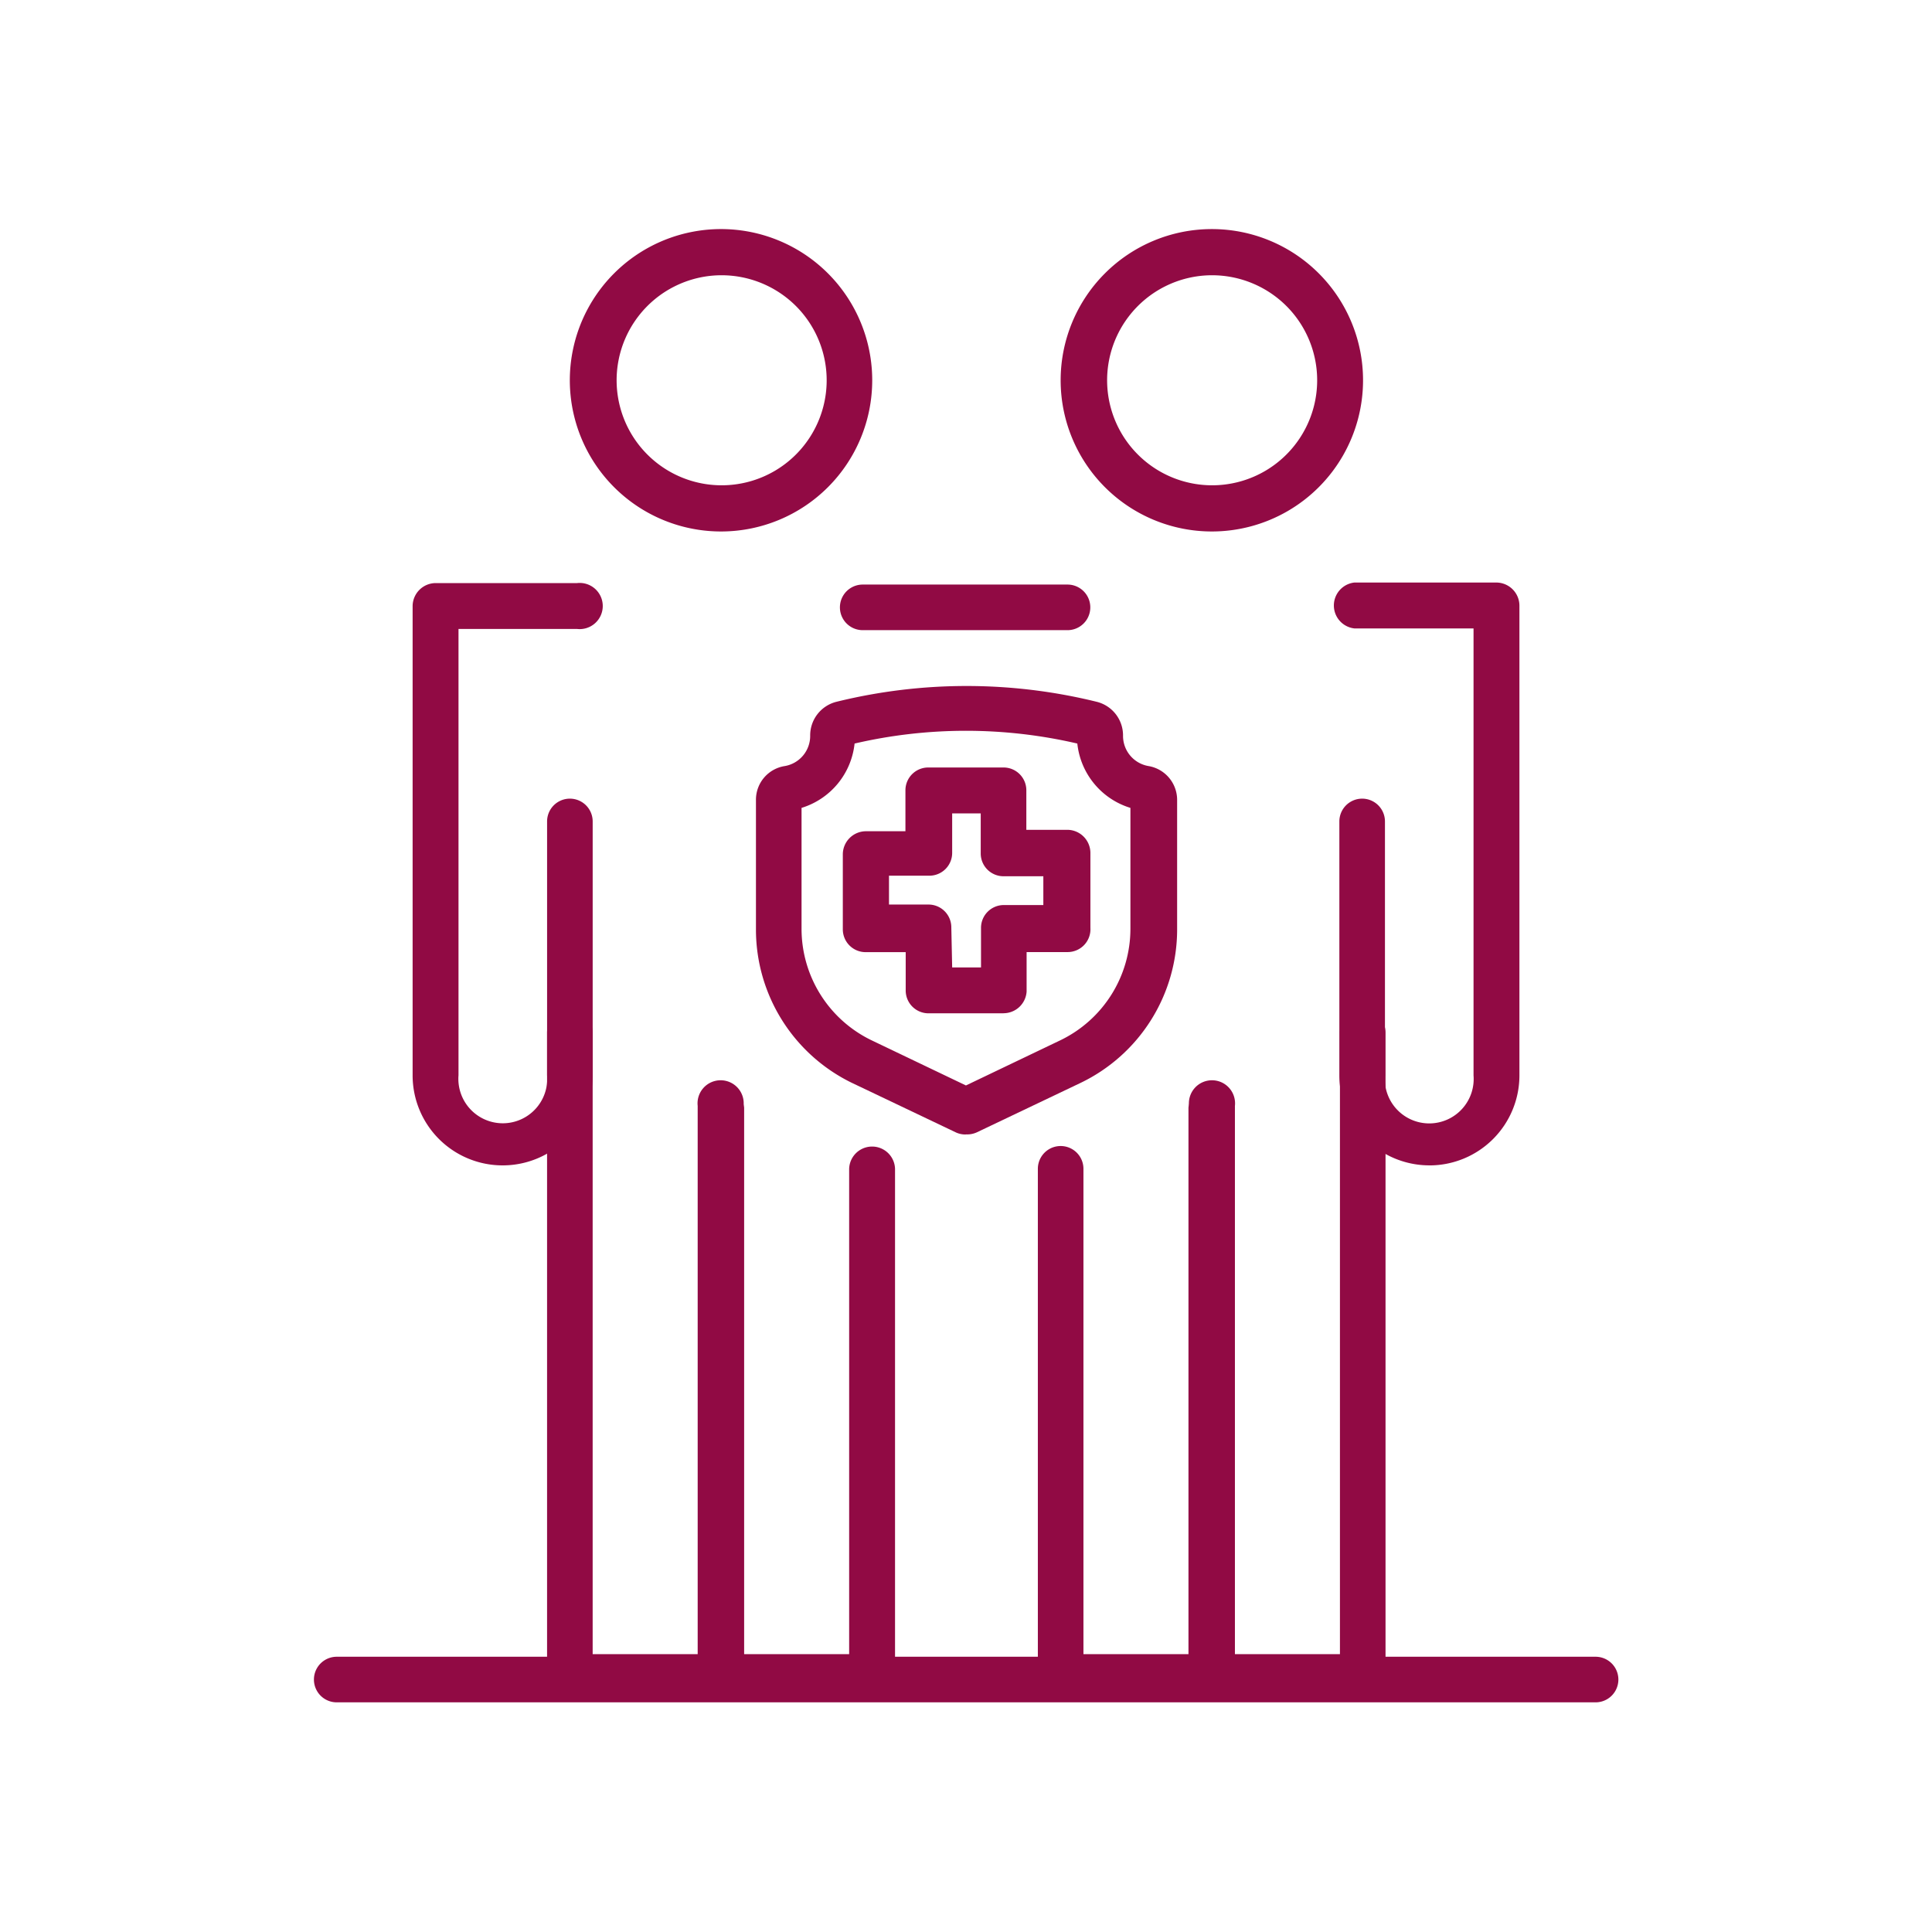
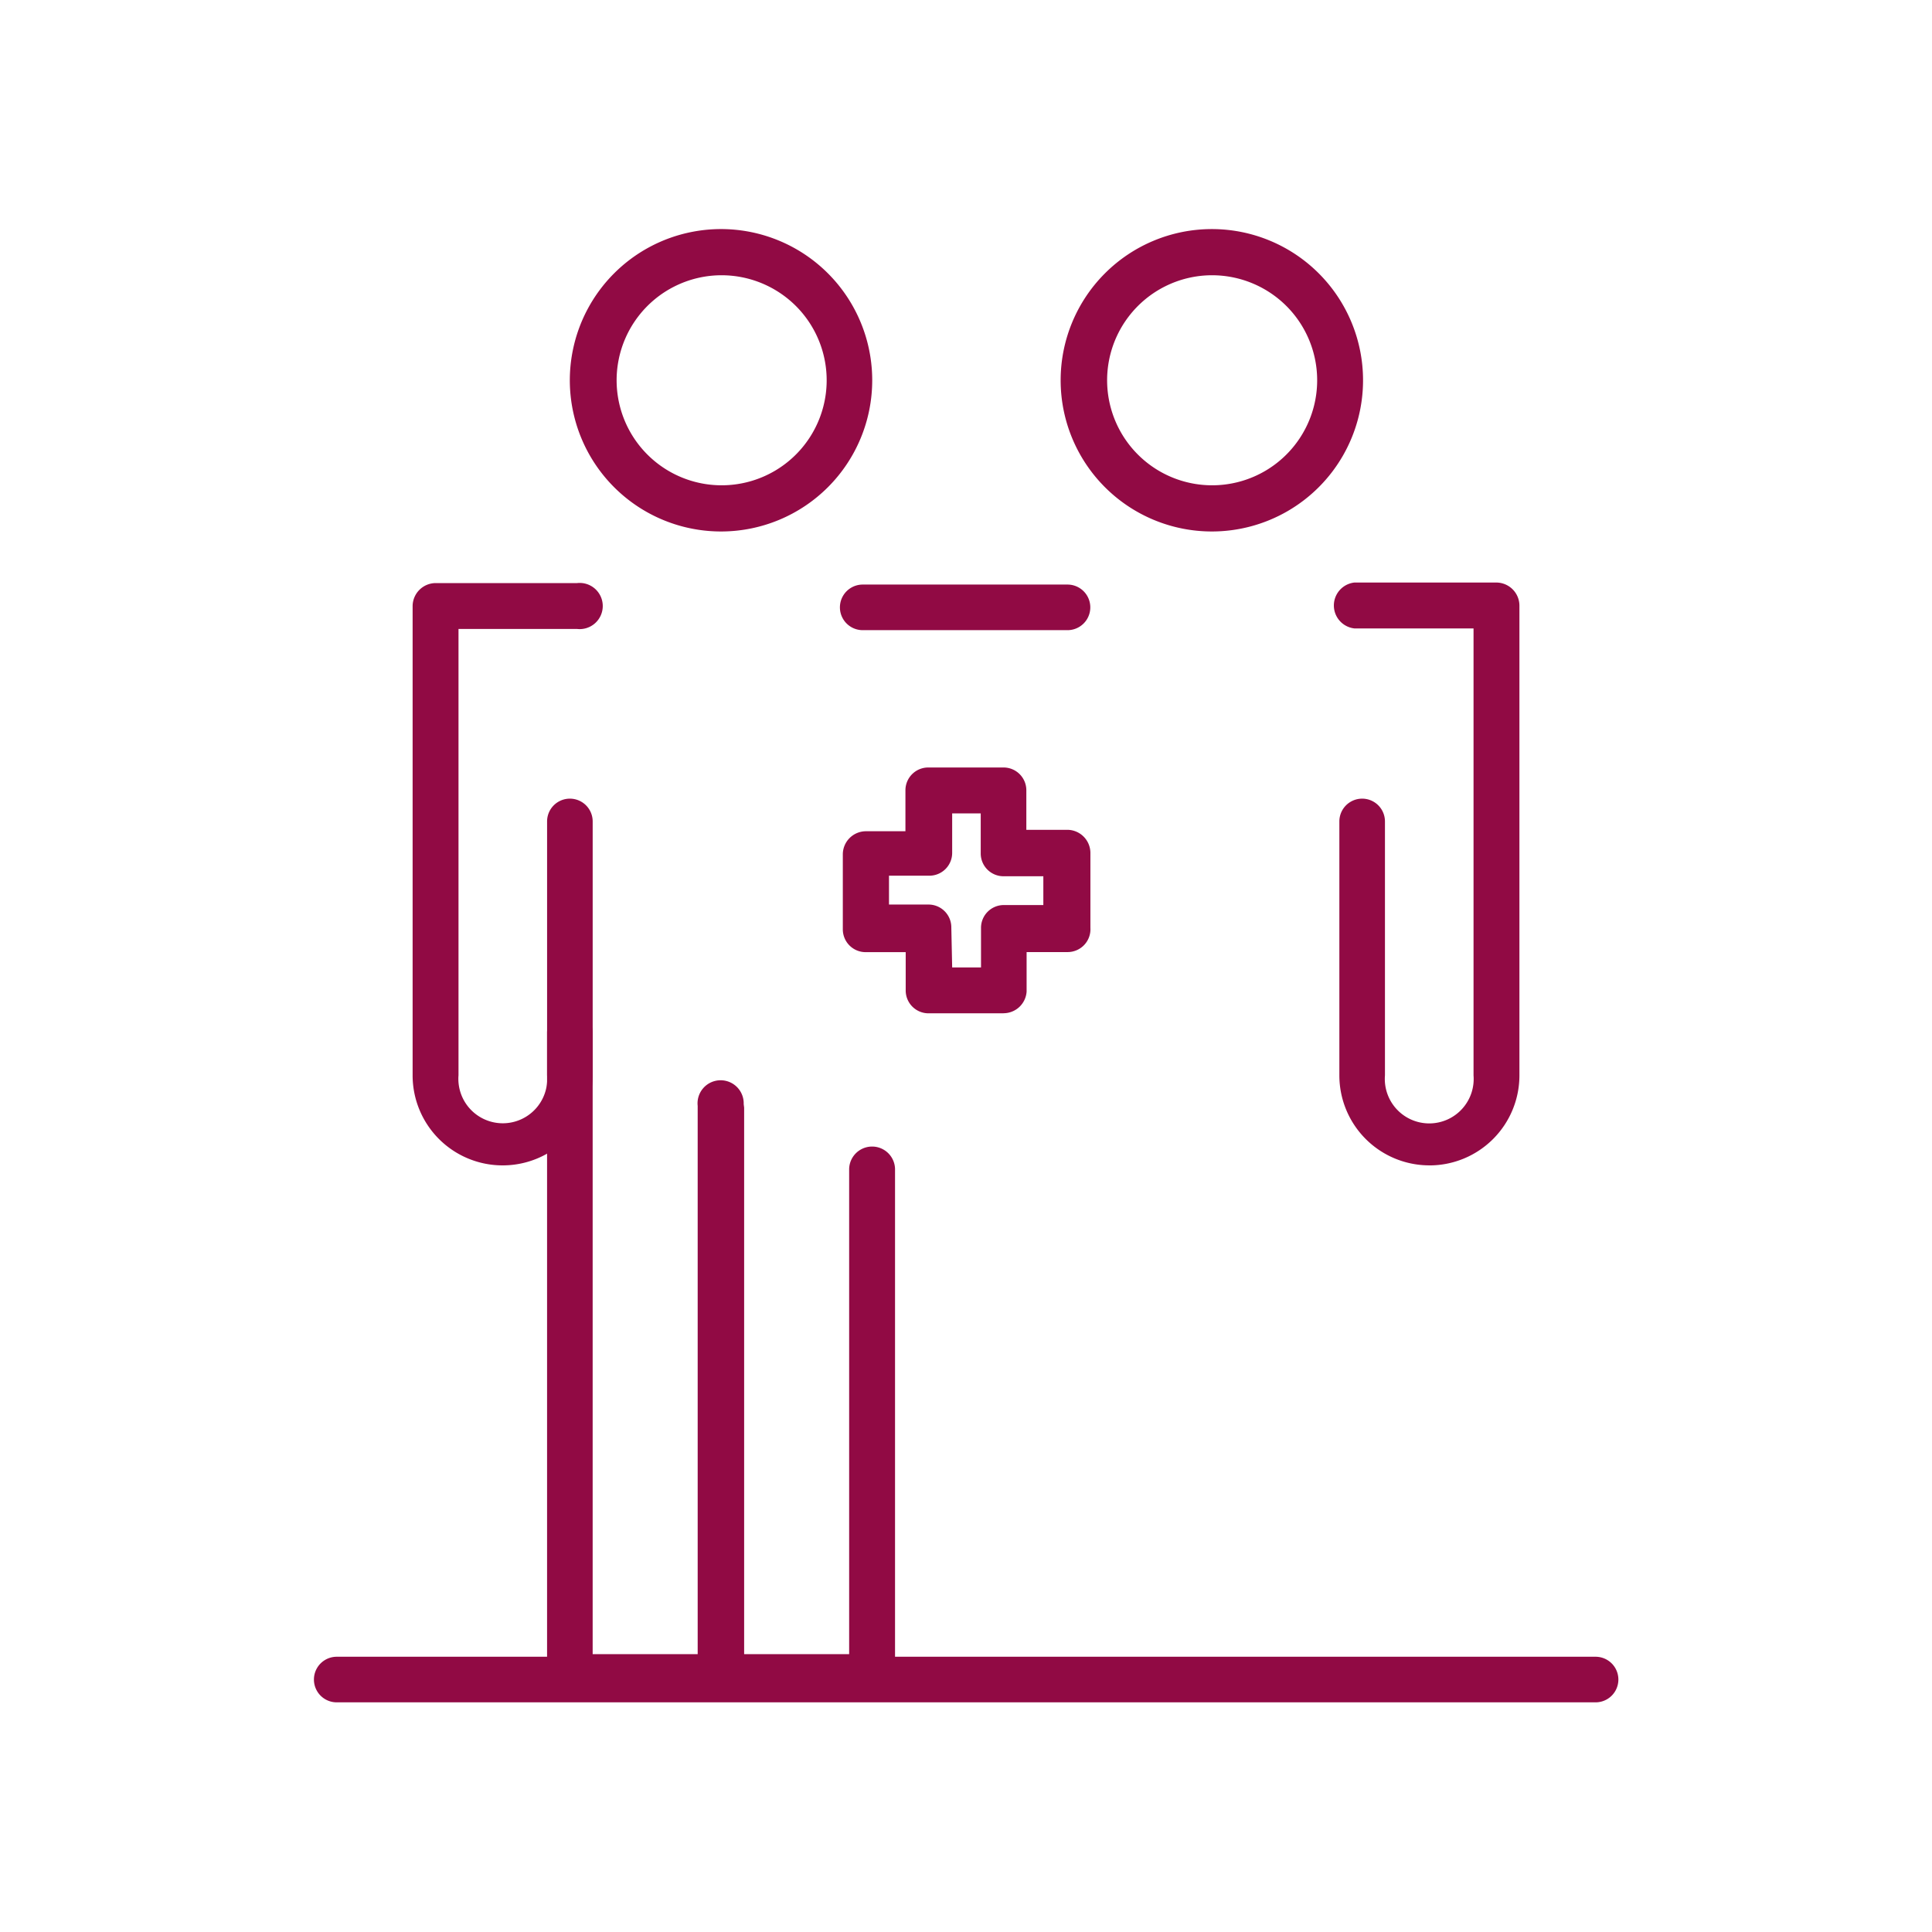
<svg xmlns="http://www.w3.org/2000/svg" width="100" height="100">
  <g data-name="Layer 1">
    <g data-name="Group 7">
      <g data-name="Group 6" fill="#910a44">
-         <path data-name="Path 25" d="M50 58.721a1.2 1.2 0 01-.508-.1l-5.391-2.569a8.826 8.826 0 01-4.973-7.921v-6.733a1.762 1.762 0 011.493-1.747 1.583 1.583 0 001.314-1.568 1.792 1.792 0 011.374-1.762 28.151 28.151 0 0113.441 0 1.792 1.792 0 011.378 1.761 1.583 1.583 0 001.314 1.568 1.777 1.777 0 011.486 1.748v6.733a8.811 8.811 0 01-4.988 7.915l-5.391 2.569a1.2 1.2 0 01-.553.1zm-8.512-16.905v6.272a6.407 6.407 0 003.64 5.765l4.869 2.33 4.869-2.33a6.407 6.407 0 003.644-5.765v-6.272a3.913 3.913 0 01-2.748-3.33 25.478 25.478 0 00-11.529 0 3.913 3.913 0 01-2.745 3.33z" />
        <path data-name="Path 26" d="M51.942 52.449h-3.883a1.18 1.18 0 01-1.18-1.195v-1.971h-2.075a1.18 1.18 0 01-1.18-1.18v-3.878a1.2 1.2 0 011.18-1.2h2.061v-2.12a1.18 1.18 0 011.18-1.18h3.883a1.18 1.18 0 011.195 1.18v2.046h2.136a1.2 1.2 0 011.18 1.195v3.879a1.18 1.18 0 01-1.18 1.254h-2.122v2.046a1.2 1.2 0 01-1.195 1.12zm-2.658-2.375h1.493v-2.049a1.18 1.18 0 011.18-1.18h2.046v-1.49h-2.061a1.18 1.18 0 01-1.18-1.18V42.1h-1.478v2.046a1.18 1.18 0 01-1.18 1.18h-2.09v1.493h2.046a1.18 1.18 0 011.18 1.18z" />
        <path data-name="Path 27" d="M26.017 60.32a4.659 4.659 0 01-4.66-4.66v-24.3a1.2 1.2 0 011.195-1.18h7.318a1.195 1.195 0 110 2.375h-6.138v23.1a2.3 2.3 0 104.585 0V42.518a1.18 1.18 0 112.36 0V55.66a4.659 4.659 0 01-4.66 4.66z" />
        <path data-name="Path 28" d="M37.336 87.978h-7.84a1.18 1.18 0 01-1.18-1.18V53.45a1.18 1.18 0 112.36 0v32.168h5.436V57.243a1.195 1.195 0 112.375 0v29.555a1.18 1.18 0 01-1.151 1.18z" />
        <path data-name="Path 29" d="M45.102 87.978h-7.766a1.18 1.18 0 01-1.195-1.18V57.333a1.195 1.195 0 012.375 0v28.285h5.436V60.499a1.188 1.188 0 012.375 0v26.3a1.18 1.18 0 01-1.225 1.18z" />
        <path data-name="Path 30" d="M37.337 27.509a7.826 7.826 0 117.809-7.825 7.826 7.826 0 01-7.809 7.825zm0-13.262a5.436 5.436 0 103.854 1.587 5.451 5.451 0 00-3.854-1.587z" />
        <path data-name="Path 31" d="M73.985 60.319a4.659 4.659 0 01-4.66-4.657V42.518a1.18 1.18 0 012.36 0v13.144a2.3 2.3 0 104.585 0V32.527h-6.168a1.195 1.195 0 010-2.375h7.348a1.2 1.2 0 011.195 1.18v24.33a4.659 4.659 0 01-4.659 4.659z" />
-         <path data-name="Path 32" d="M70.505 87.978h-7.781a1.18 1.18 0 01-1.18-1.18V57.243a1.195 1.195 0 112.375 0v28.375h5.436V53.45a1.18 1.18 0 012.36 0v33.348a1.18 1.18 0 01-1.21 1.18z" />
        <path data-name="Path 33" d="M55.257 32.617H44.654a1.18 1.18 0 010-2.36h10.6a1.18 1.18 0 010 2.36z" />
-         <path data-name="Path 34" d="M62.724 87.978h-7.825a1.18 1.18 0 01-1.18-1.18v-26.3a1.18 1.18 0 012.36 0v25.12h5.436V57.333a1.195 1.195 0 012.375 0v29.465a1.18 1.18 0 01-1.165 1.18z" />
        <path data-name="Path 35" d="M62.725 27.509a7.826 7.826 0 117.826-7.826 7.826 7.826 0 01-7.826 7.826zm0-13.262a5.436 5.436 0 103.854 1.587 5.451 5.451 0 00-3.854-1.587z" />
        <path data-name="Path 36" d="M82.587 88.113H17.429a1.18 1.18 0 110-2.36h65.158a1.18 1.18 0 010 2.36z" />
      </g>
      <path data-name="Rectangle 67" fill="none" d="M0 0h100v100H0z" />
    </g>
  </g>
</svg>